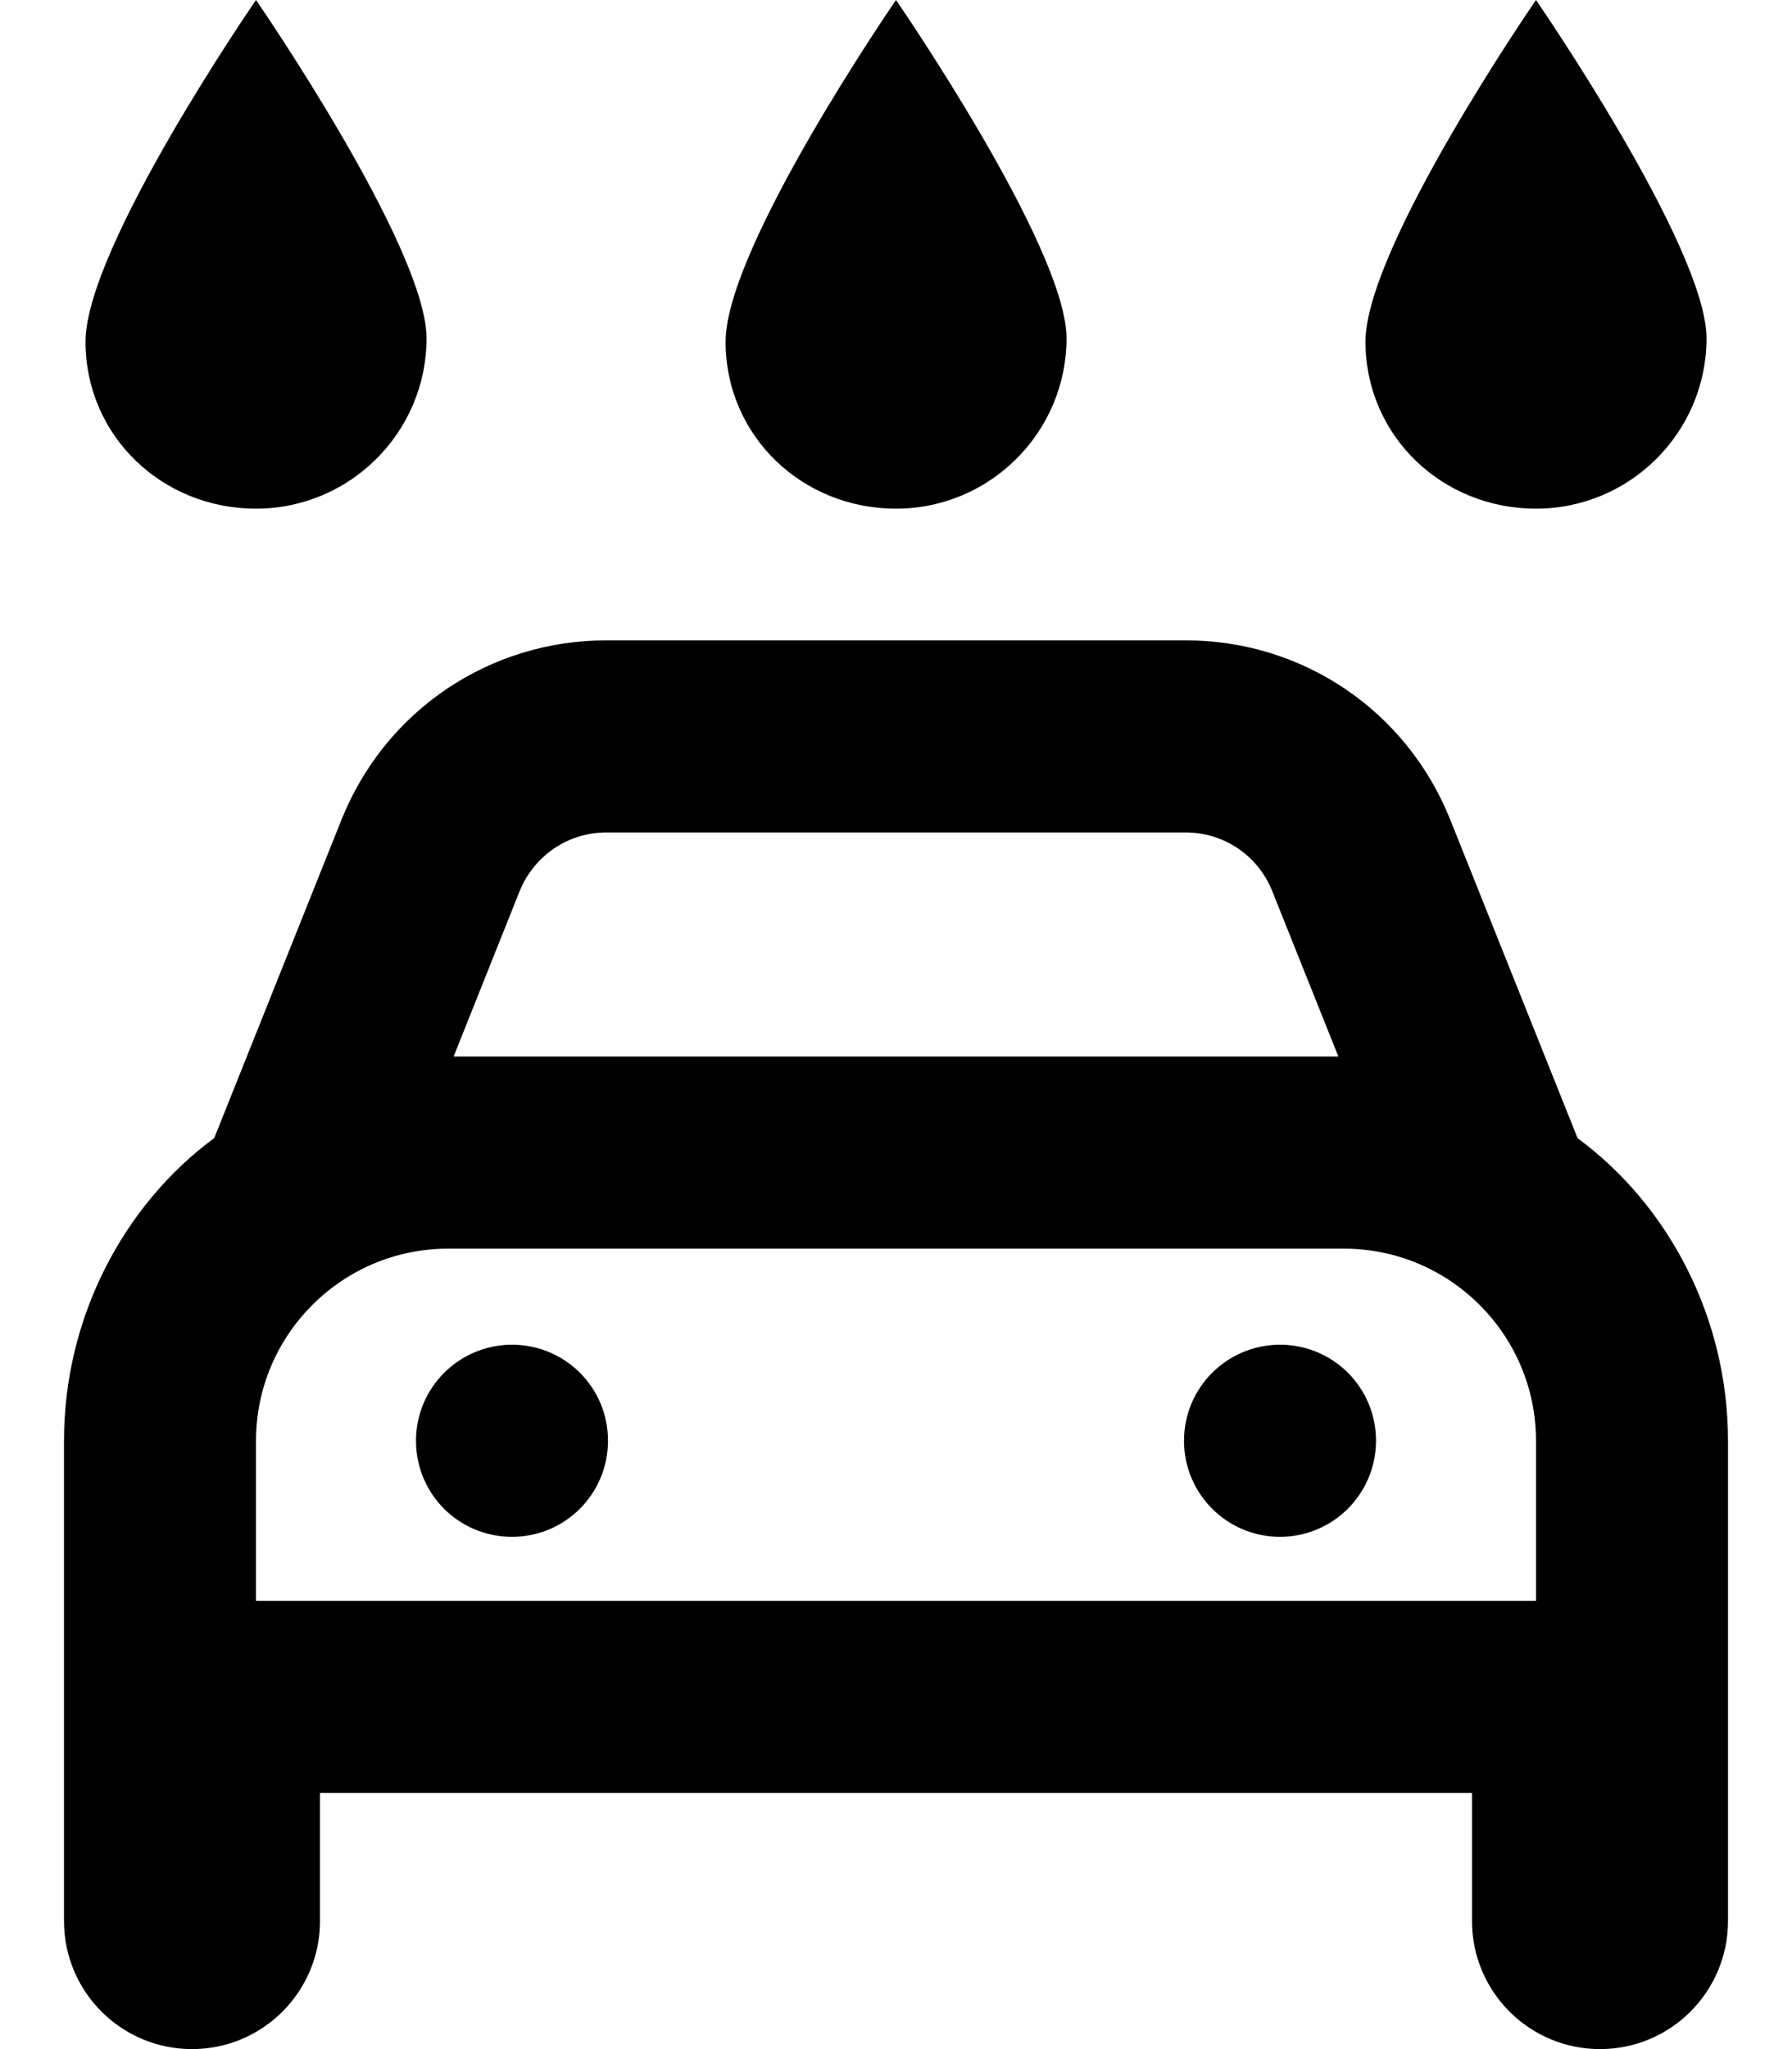
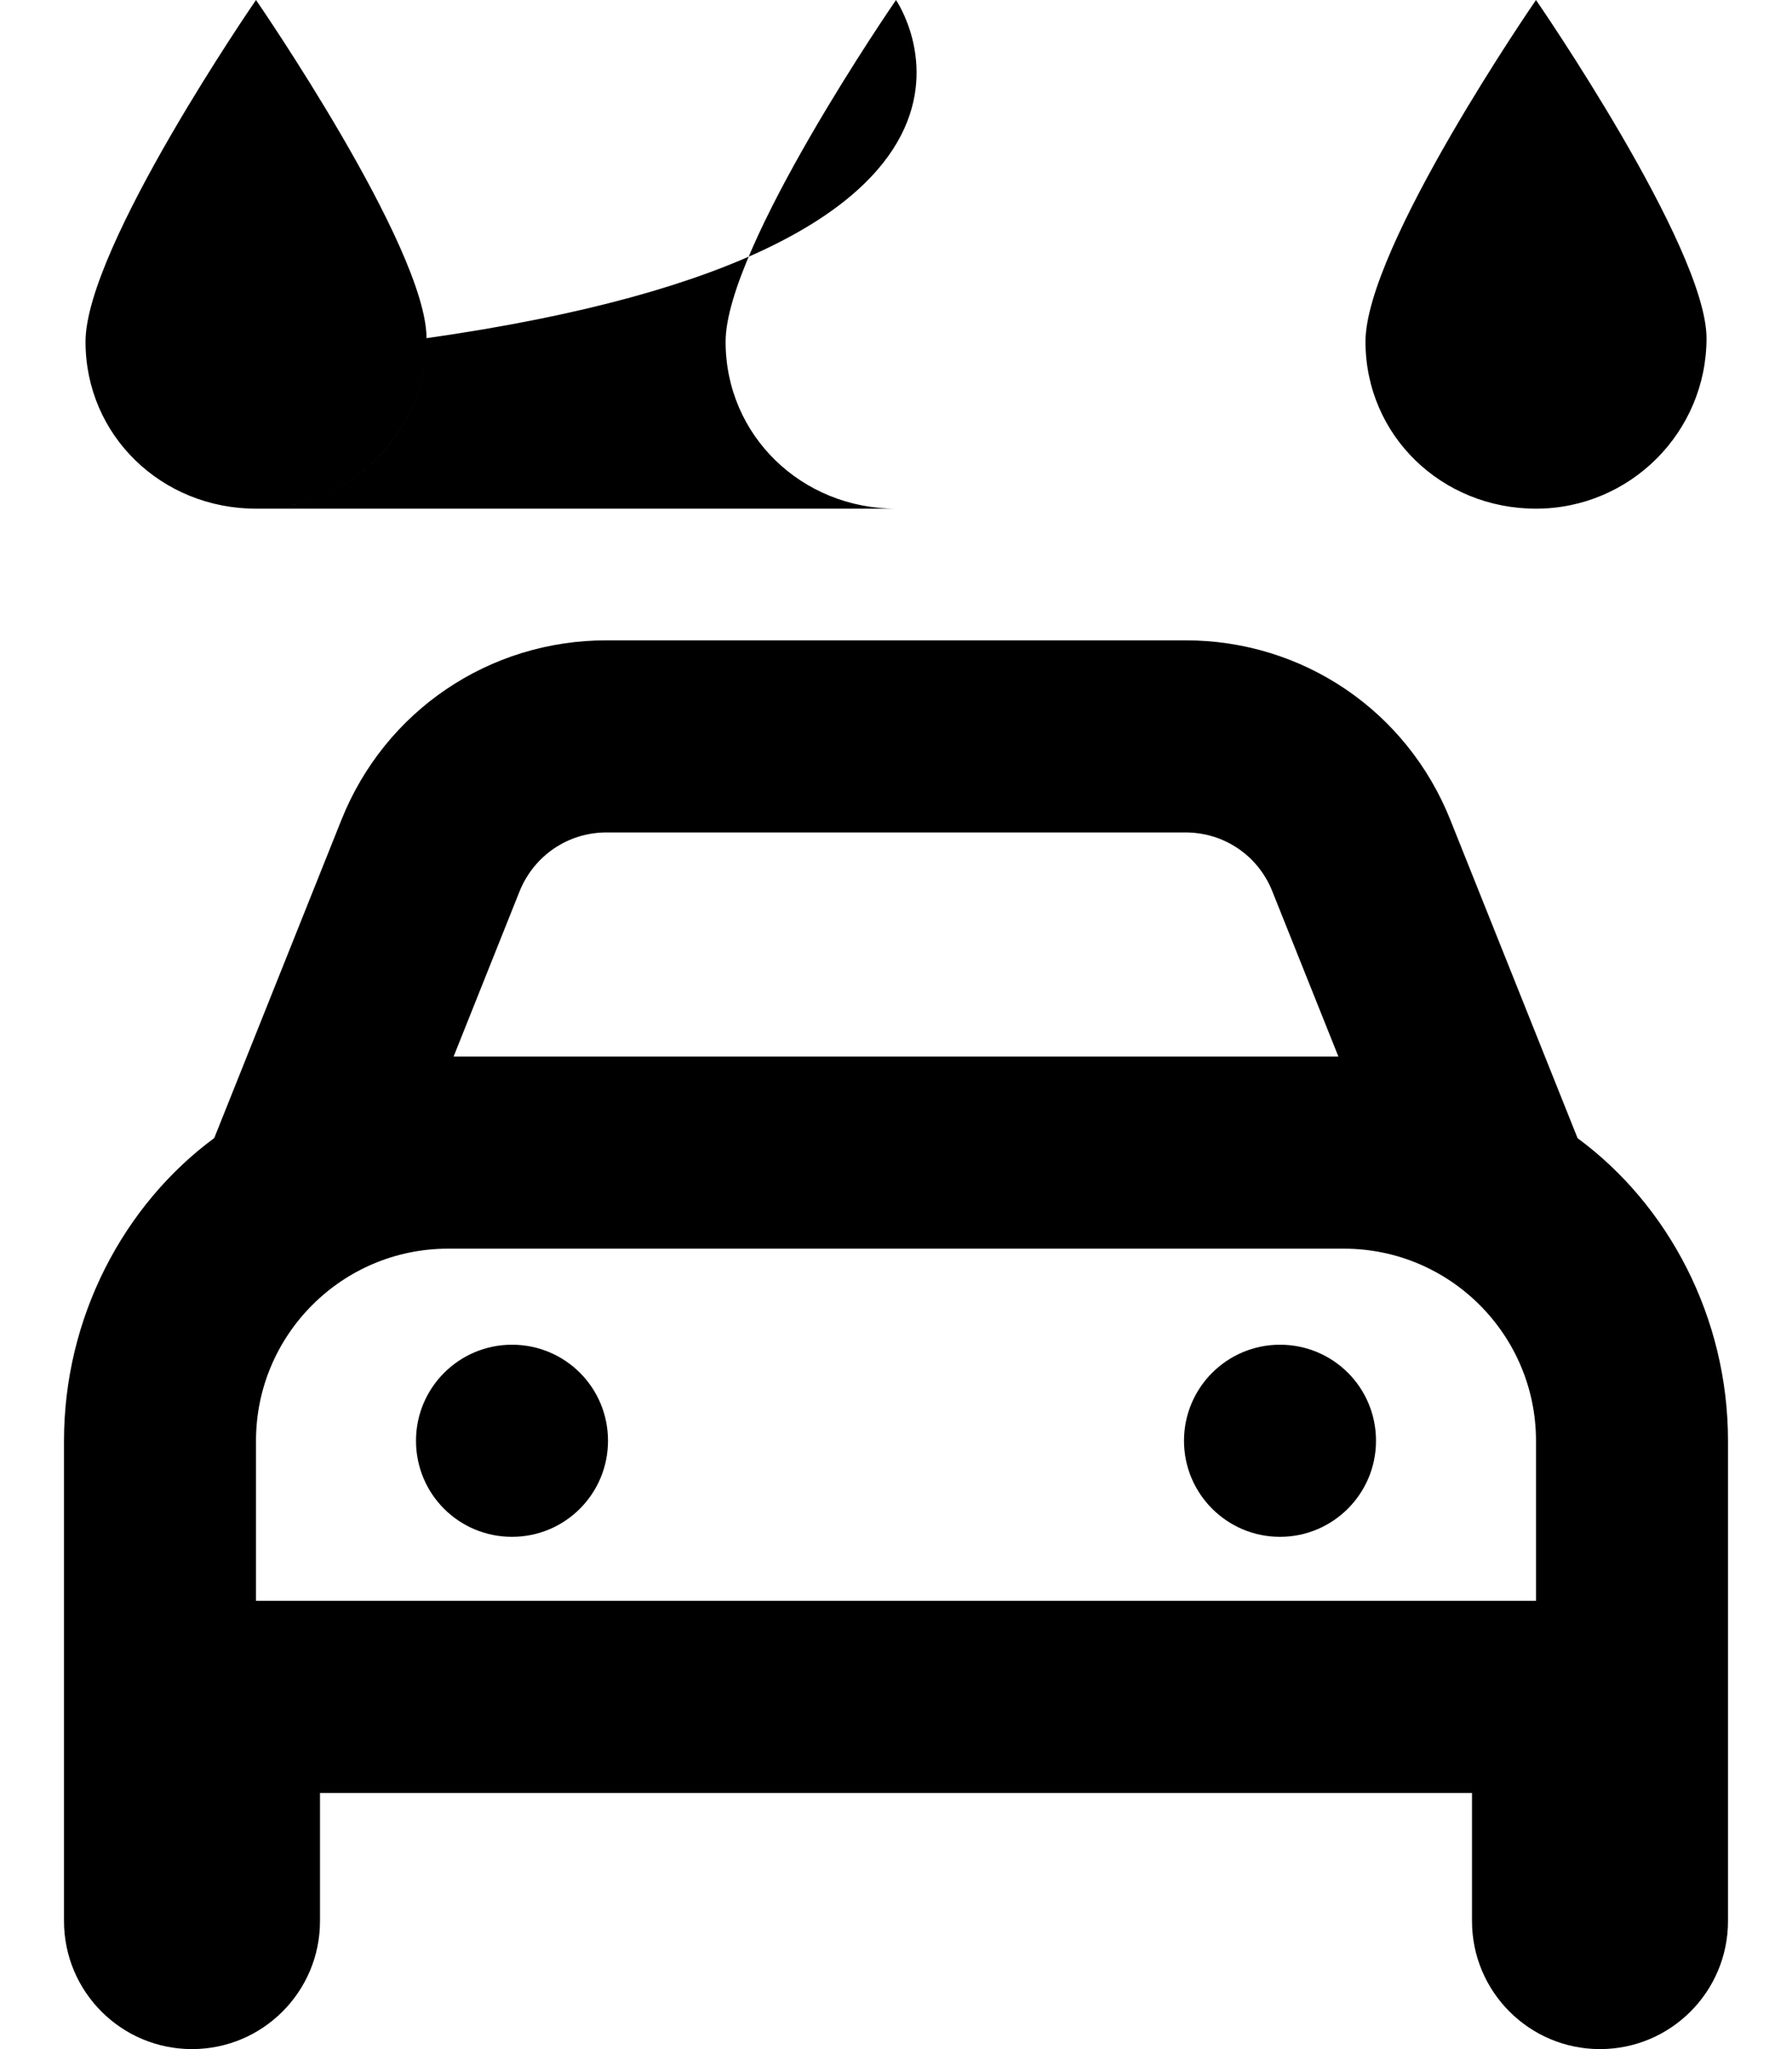
<svg xmlns="http://www.w3.org/2000/svg" viewBox="0 0 448 512">
-   <path d="M384 127.1c23.5 0 42.63-19.09 42.63-42.59C426.6 61.75 384 0 384 0s-42.63 61.75-42.63 85.38C341.4 108.9 360.5 127.1 384 127.1zM64 127.1c23.5 0 42.63-19.09 42.63-42.59C106.6 61.75 64 0 64 0S21.38 61.75 21.38 85.38C21.38 108.9 40.5 127.1 64 127.1zM224 127.1c23.5 0 42.63-19.1 42.63-42.6C266.6 61.75 224 .006 224 .006S181.4 61.75 181.4 85.38C181.4 108.9 200.5 127.1 224 127.1zM394.4 284.4l-31.82-79.54C351.7 177.6 325.7 160 296.4 160H151.6C122.3 160 96.28 177.6 85.38 204.8l-31.82 79.56C30.88 301.1 16 329.2 16 360V480c0 17.67 14.33 32 32 32s32-14.33 32-32v-32h288v32c0 17.67 14.33 32 32 32s32-14.33 32-32v-120C432 329.2 417.1 301.1 394.4 284.4zM129.9 222.7C133.5 213.8 142 208 151.6 208h144.8c9.598 0 18.1 5.76 21.66 14.66L334.6 264H113.4L129.9 222.7zM384 400H64v-40c0-26.47 21.53-48 48-48h224c26.47 0 48 21.53 48 48V400zM128 336c-13.25 0-24 10.74-24 24C104 373.3 114.7 384 128 384s24-10.75 24-24C152 346.7 141.3 336 128 336zM320 336c-13.25 0-24 10.74-24 24c0 13.25 10.75 24 24 24s24-10.75 24-24C344 346.7 333.3 336 320 336z" />
+   <path d="M384 127.1c23.5 0 42.63-19.09 42.63-42.59C426.6 61.75 384 0 384 0s-42.63 61.75-42.63 85.38C341.4 108.9 360.5 127.1 384 127.1zM64 127.1c23.5 0 42.63-19.09 42.63-42.59C106.6 61.75 64 0 64 0S21.38 61.75 21.38 85.38C21.38 108.9 40.5 127.1 64 127.1zc23.5 0 42.63-19.1 42.63-42.6C266.6 61.75 224 .006 224 .006S181.4 61.75 181.4 85.38C181.4 108.9 200.5 127.1 224 127.1zM394.4 284.4l-31.82-79.54C351.7 177.6 325.7 160 296.4 160H151.6C122.3 160 96.28 177.6 85.38 204.8l-31.82 79.56C30.88 301.1 16 329.2 16 360V480c0 17.67 14.33 32 32 32s32-14.33 32-32v-32h288v32c0 17.67 14.33 32 32 32s32-14.33 32-32v-120C432 329.2 417.1 301.1 394.4 284.4zM129.9 222.7C133.5 213.8 142 208 151.6 208h144.8c9.598 0 18.1 5.76 21.66 14.66L334.6 264H113.4L129.9 222.7zM384 400H64v-40c0-26.47 21.53-48 48-48h224c26.47 0 48 21.53 48 48V400zM128 336c-13.25 0-24 10.74-24 24C104 373.3 114.7 384 128 384s24-10.75 24-24C152 346.7 141.3 336 128 336zM320 336c-13.25 0-24 10.74-24 24c0 13.25 10.75 24 24 24s24-10.75 24-24C344 346.7 333.3 336 320 336z" />
</svg>